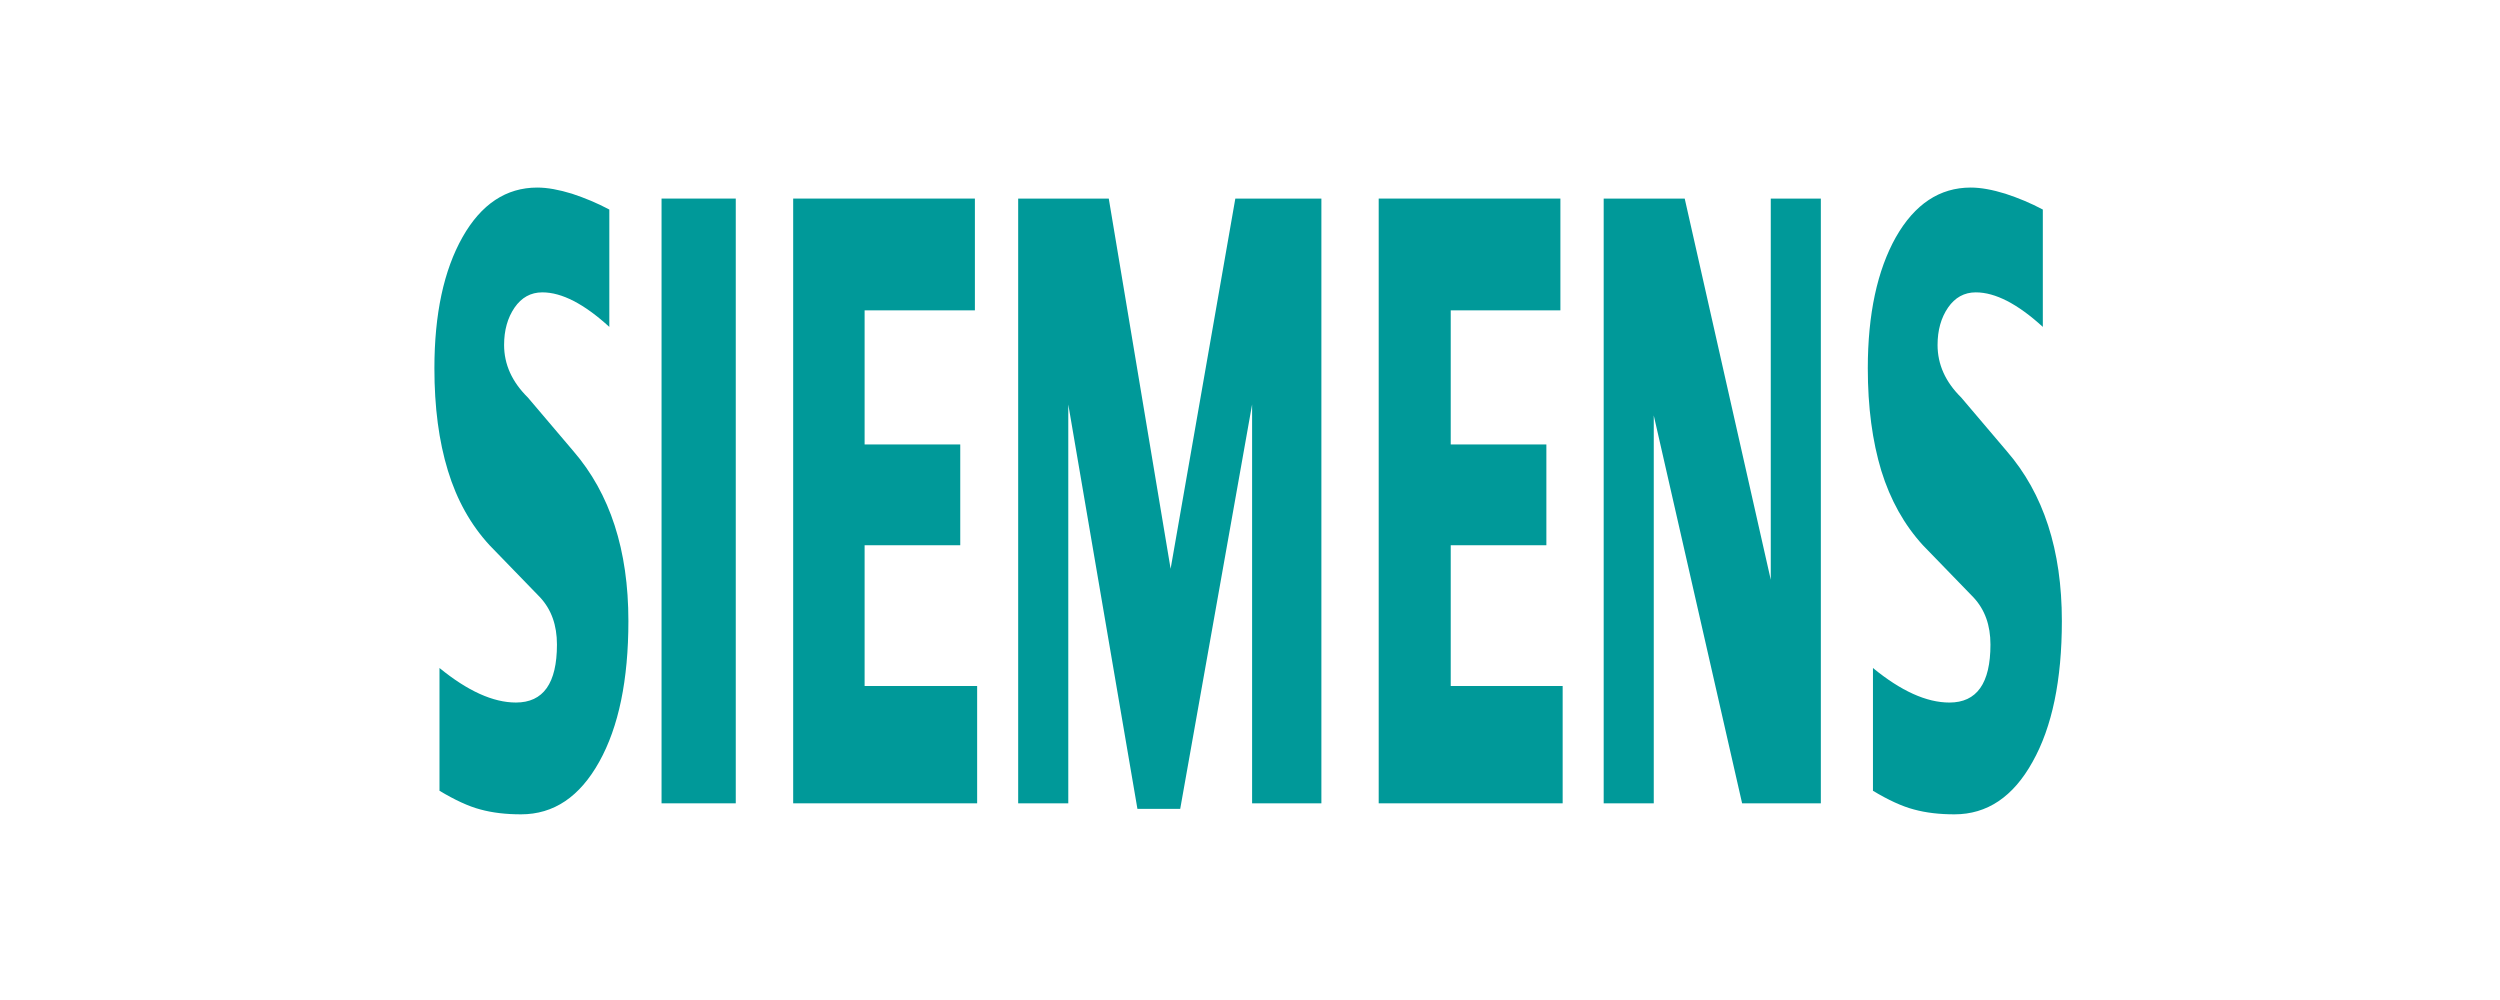
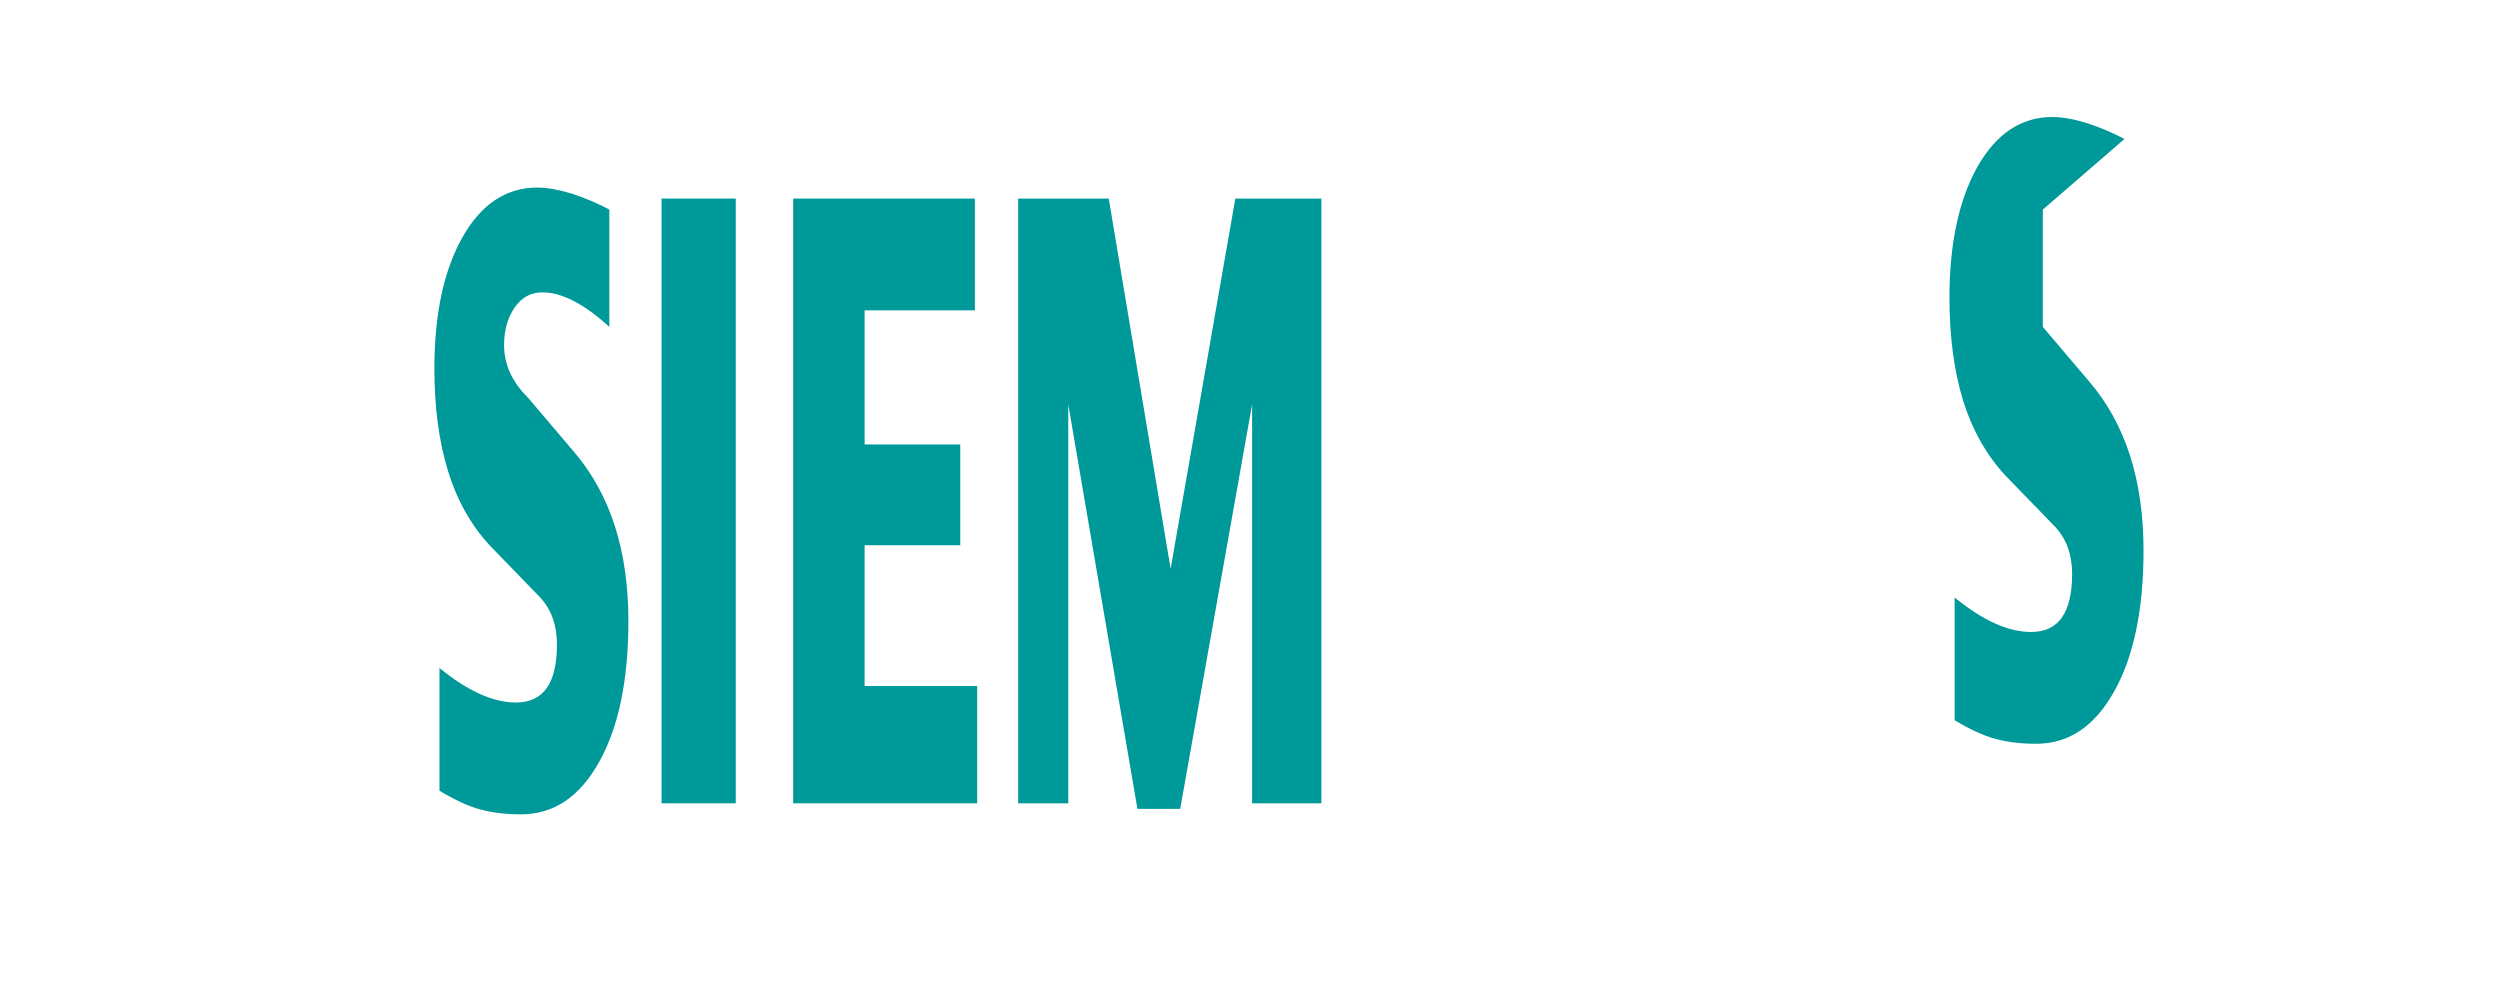
<svg xmlns="http://www.w3.org/2000/svg" xmlns:ns1="http://sodipodi.sourceforge.net/DTD/sodipodi-0.dtd" xmlns:ns2="http://www.inkscape.org/namespaces/inkscape" xml:space="preserve" width="100" height="40" style="clip-rule:evenodd;fill-rule:evenodd;image-rendering:optimizeQuality;shape-rendering:geometricPrecision;text-rendering:geometricPrecision" viewBox="0 0 26.458 10.583" version="1.1" id="svg6" ns1:docname="card_auto_ico1.svg" ns2:version="1.3 (0e150ed6c4, 2023-07-21)">
  <ns1:namedview id="namedview6" pagecolor="#ffffff" bordercolor="#000000" borderopacity="0.25" ns2:showpageshadow="2" ns2:pageopacity="0.0" ns2:pagecheckerboard="0" ns2:deskcolor="#d1d1d1" ns2:document-units="mm" ns2:zoom="5.9720238" ns2:cx="44.289844" ns2:cy="13.479518" ns2:window-width="1920" ns2:window-height="1051" ns2:window-x="-9" ns2:window-y="-9" ns2:window-maximized="1" ns2:current-layer="Ebene_x0020_1" />
  <defs id="defs1">
    <style type="text/css" id="style1">
   
    .fil0 {fill:#009999}
   
  </style>
  </defs>
  <g id="Ebene_x0020_1" ns2:label="Ebene 1" ns2:groupmode="layer" transform="translate(-26.795,-9.254)">
    <g id="g6" transform="matrix(0.088,0,0,0.213,30.804,9.268)" style="stroke-width:7.303">
-       <path class="fil0" d="m 200.121,10.347 v 5.829 c -3.02,-1.14 -5.708,-1.716 -8.062,-1.716 -1.394,0 -2.504,0.258 -3.338,0.757 -0.835,0.503 -1.26,1.123 -1.26,1.854 0,0.972 0.942,1.837 2.839,2.611 l 5.481,2.667 c 4.431,2.112 6.629,4.917 6.629,8.44 0,2.929 -1.166,5.265 -3.519,6.995 -2.336,1.747 -5.481,2.611 -9.395,2.611 -1.807,0 -3.429,-0.077 -4.87,-0.241 -1.441,-0.155 -3.097,-0.473 -4.934,-0.929 v -6.1 c 3.368,1.14 6.436,1.716 9.197,1.716 3.295,0 4.934,-0.955 4.934,-2.882 0,-0.959 -0.671,-1.734 -2.035,-2.34 l -6.087,-2.594 c -2.245,-1.015 -3.915,-2.245 -5.007,-3.704 -1.075,-1.471 -1.622,-3.158 -1.622,-5.085 0,-2.697 1.136,-4.87 3.381,-6.522 2.263,-1.639 5.266,-2.461 8.999,-2.461 1.213,0 2.611,0.107 4.16,0.305 1.562,0.211 3.063,0.469 4.508,0.787 z" id="path1" style="stroke-width:7.303" />
+       <path class="fil0" d="m 200.121,10.347 v 5.829 l 5.481,2.667 c 4.431,2.112 6.629,4.917 6.629,8.44 0,2.929 -1.166,5.265 -3.519,6.995 -2.336,1.747 -5.481,2.611 -9.395,2.611 -1.807,0 -3.429,-0.077 -4.87,-0.241 -1.441,-0.155 -3.097,-0.473 -4.934,-0.929 v -6.1 c 3.368,1.14 6.436,1.716 9.197,1.716 3.295,0 4.934,-0.955 4.934,-2.882 0,-0.959 -0.671,-1.734 -2.035,-2.34 l -6.087,-2.594 c -2.245,-1.015 -3.915,-2.245 -5.007,-3.704 -1.075,-1.471 -1.622,-3.158 -1.622,-5.085 0,-2.697 1.136,-4.87 3.381,-6.522 2.263,-1.639 5.266,-2.461 8.999,-2.461 1.213,0 2.611,0.107 4.16,0.305 1.562,0.211 3.063,0.469 4.508,0.787 z" id="path1" style="stroke-width:7.303" />
      <path class="fil0" d="m 27.722,10.347 v 5.829 c -3.02,-1.14 -5.704,-1.716 -8.057,-1.716 -1.398,0 -2.504,0.258 -3.338,0.757 -0.835,0.503 -1.26,1.123 -1.26,1.854 0,0.972 0.955,1.837 2.852,2.611 l 5.481,2.667 c 4.414,2.112 6.616,4.917 6.616,8.44 0,2.929 -1.17,5.265 -3.506,6.995 -2.353,1.747 -5.481,2.611 -9.408,2.611 -1.807,0 -3.433,-0.077 -4.874,-0.241 C 10.786,39.999 9.147,39.681 7.297,39.224 v -6.1 c 3.381,1.14 6.448,1.716 9.193,1.716 3.295,0 4.934,-0.955 4.934,-2.882 0,-0.959 -0.667,-1.734 -2.018,-2.34 l -6.087,-2.594 C 11.057,26.009 9.388,24.779 8.312,23.321 7.22,21.85 6.686,20.163 6.686,18.236 c 0,-2.697 1.127,-4.87 3.385,-6.522 2.246,-1.639 5.253,-2.461 8.986,-2.461 1.226,0 2.607,0.107 4.173,0.305 1.549,0.211 3.05,0.469 4.491,0.787 z" id="path2" style="stroke-width:7.303" />
      <polygon class="fil0" points="42.929,39.848 34.003,39.848 34.003,9.8 42.929,9.8 " id="polygon2" style="stroke-width:7.303" />
      <polygon class="fil0" points="49.834,39.848 49.834,9.8 71.687,9.8 71.687,15.354 58.424,15.354 58.424,22.017 69.927,22.017 69.927,27.025 58.424,27.025 58.424,34.019 71.958,34.019 71.958,39.848 " id="polygon3" style="stroke-width:7.303" />
      <polygon class="fil0" points="113.358,9.8 113.358,39.848 105.025,39.848 105.025,20.03 96.379,40.124 91.234,40.124 82.919,20.03 82.919,39.848 76.892,39.848 76.892,9.8 87.788,9.8 95.226,28.195 103.008,9.8 " id="polygon4" style="stroke-width:7.303" />
-       <polygon class="fil0" points="120.25,39.848 120.25,9.8 142.103,9.8 142.103,15.354 128.913,15.354 128.913,22.017 140.416,22.017 140.416,27.025 128.913,27.025 128.913,34.019 142.374,34.019 142.374,39.848 " id="polygon5" style="stroke-width:7.303" />
-       <polygon class="fil0" points="173.424,9.8 173.424,39.848 163.956,39.848 153.331,20.576 153.331,39.848 147.308,39.848 147.308,9.8 157.052,9.8 167.402,28.741 167.402,9.8 " id="polygon6" style="stroke-width:7.303" />
    </g>
  </g>
</svg>